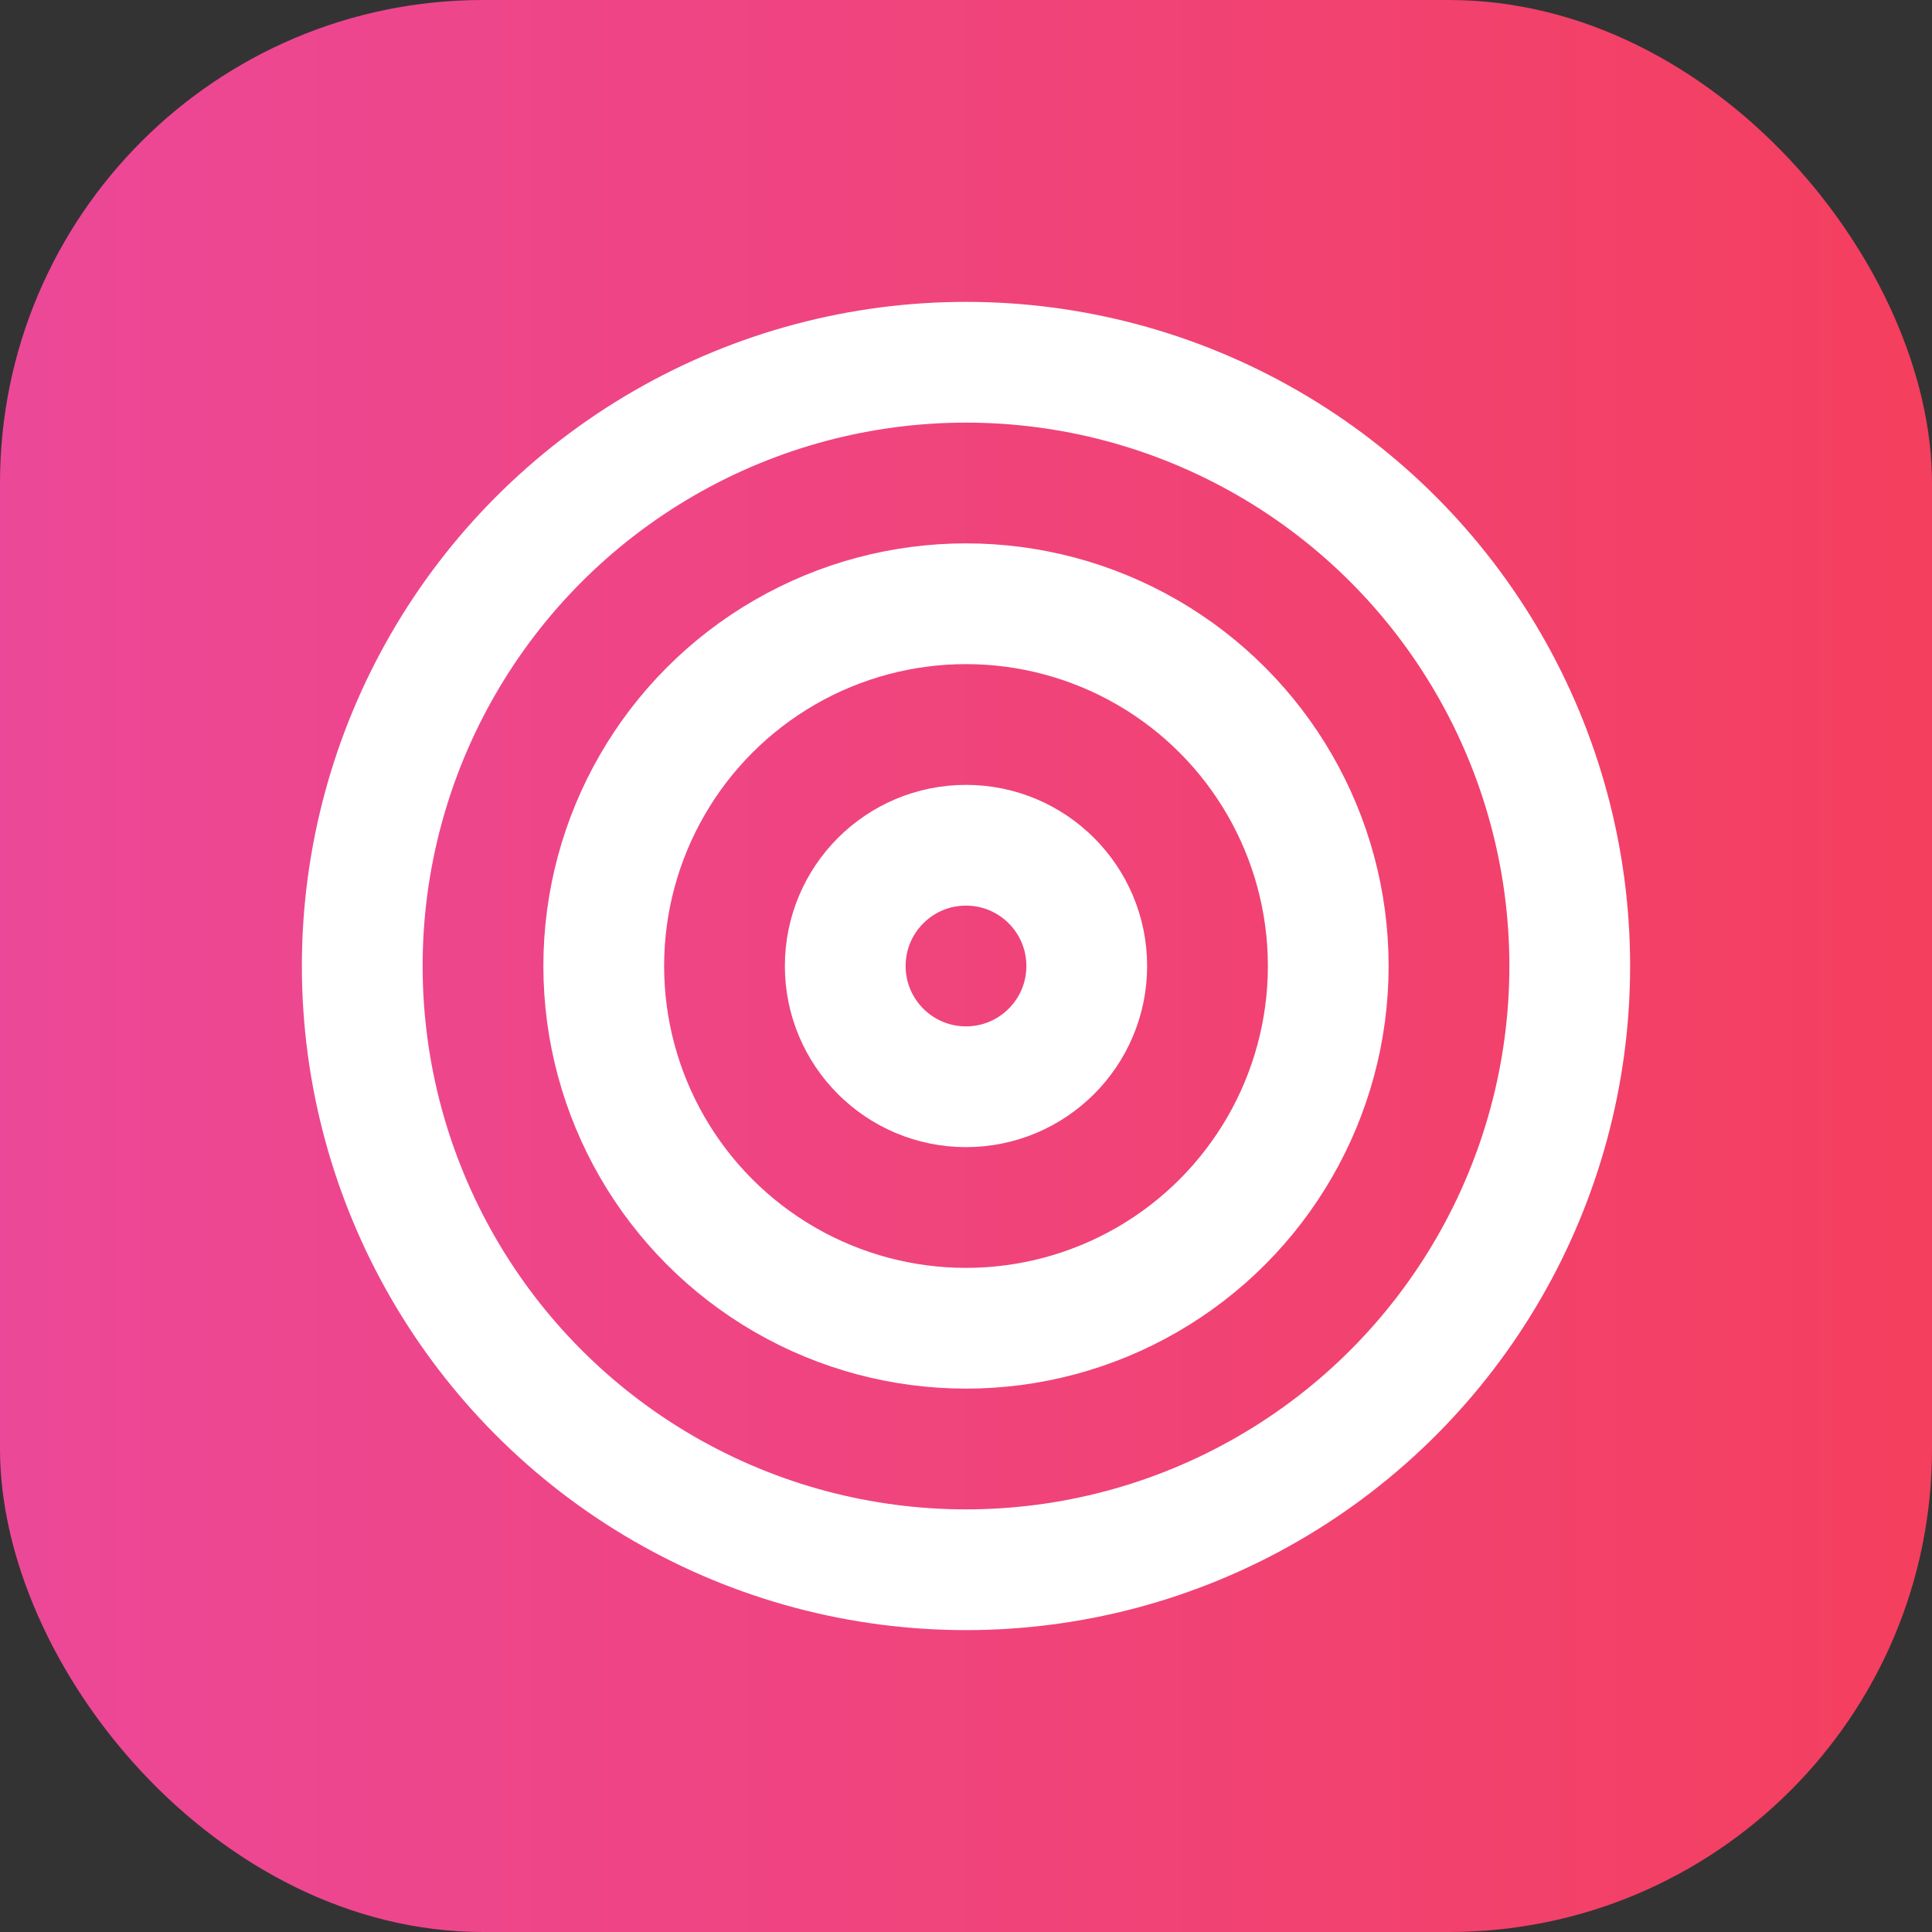
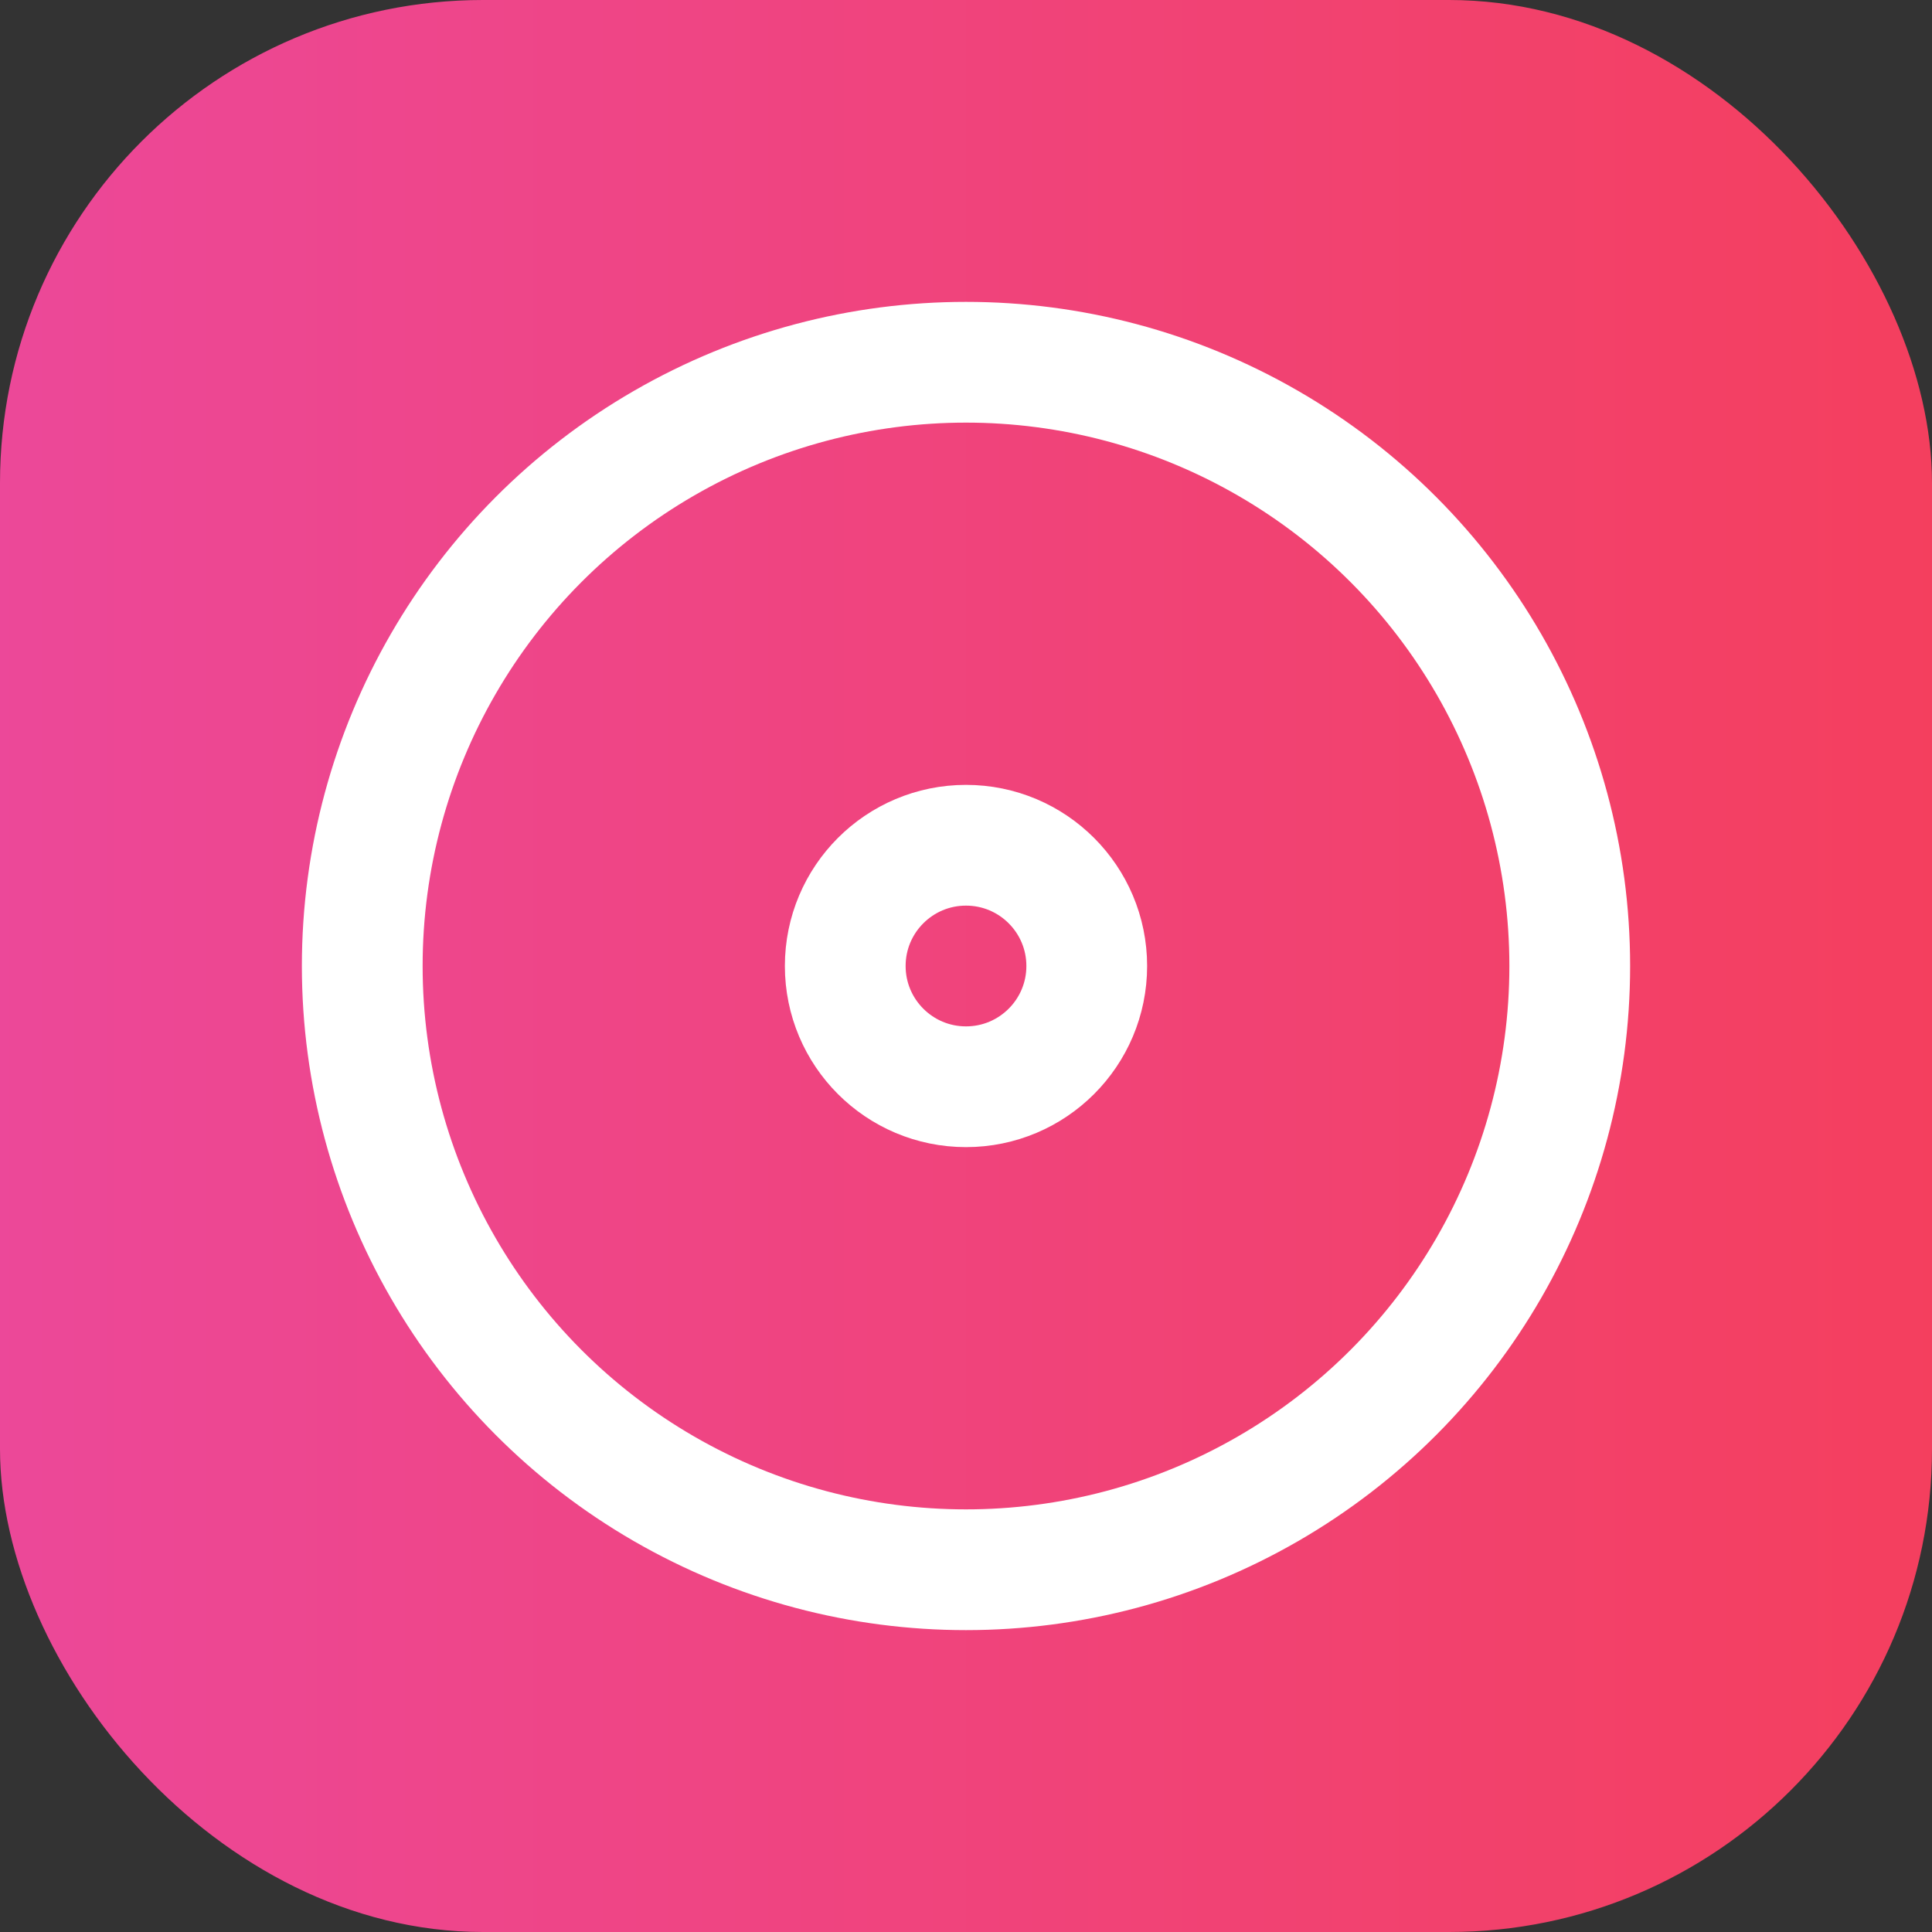
<svg xmlns="http://www.w3.org/2000/svg" width="32" height="32" viewBox="0 0 32 32" role="img" aria-labelledby="title">
  <rect x="0" y="0" width="32" height="32" fill="#333333" stroke="none" />
  <defs>
    <linearGradient id="grad" x1="0%" y1="0%" x2="100%" y2="0%">
      <stop offset="0%" stop-color="#ec4899" />
      <stop offset="100%" stop-color="#f43f5e" />
    </linearGradient>
  </defs>
  <rect x="0" y="0" width="32" height="32" rx="8" ry="8" fill="url(#grad)" />
  <g transform="translate(16,16)">
    <circle r="10" fill="none" stroke="#FFFFFF" stroke-width="2" />
-     <circle r="6" fill="none" stroke="#FFFFFF" stroke-width="2" />
    <circle r="2" fill="none" stroke="#FFFFFF" stroke-width="2" />
  </g>
</svg>